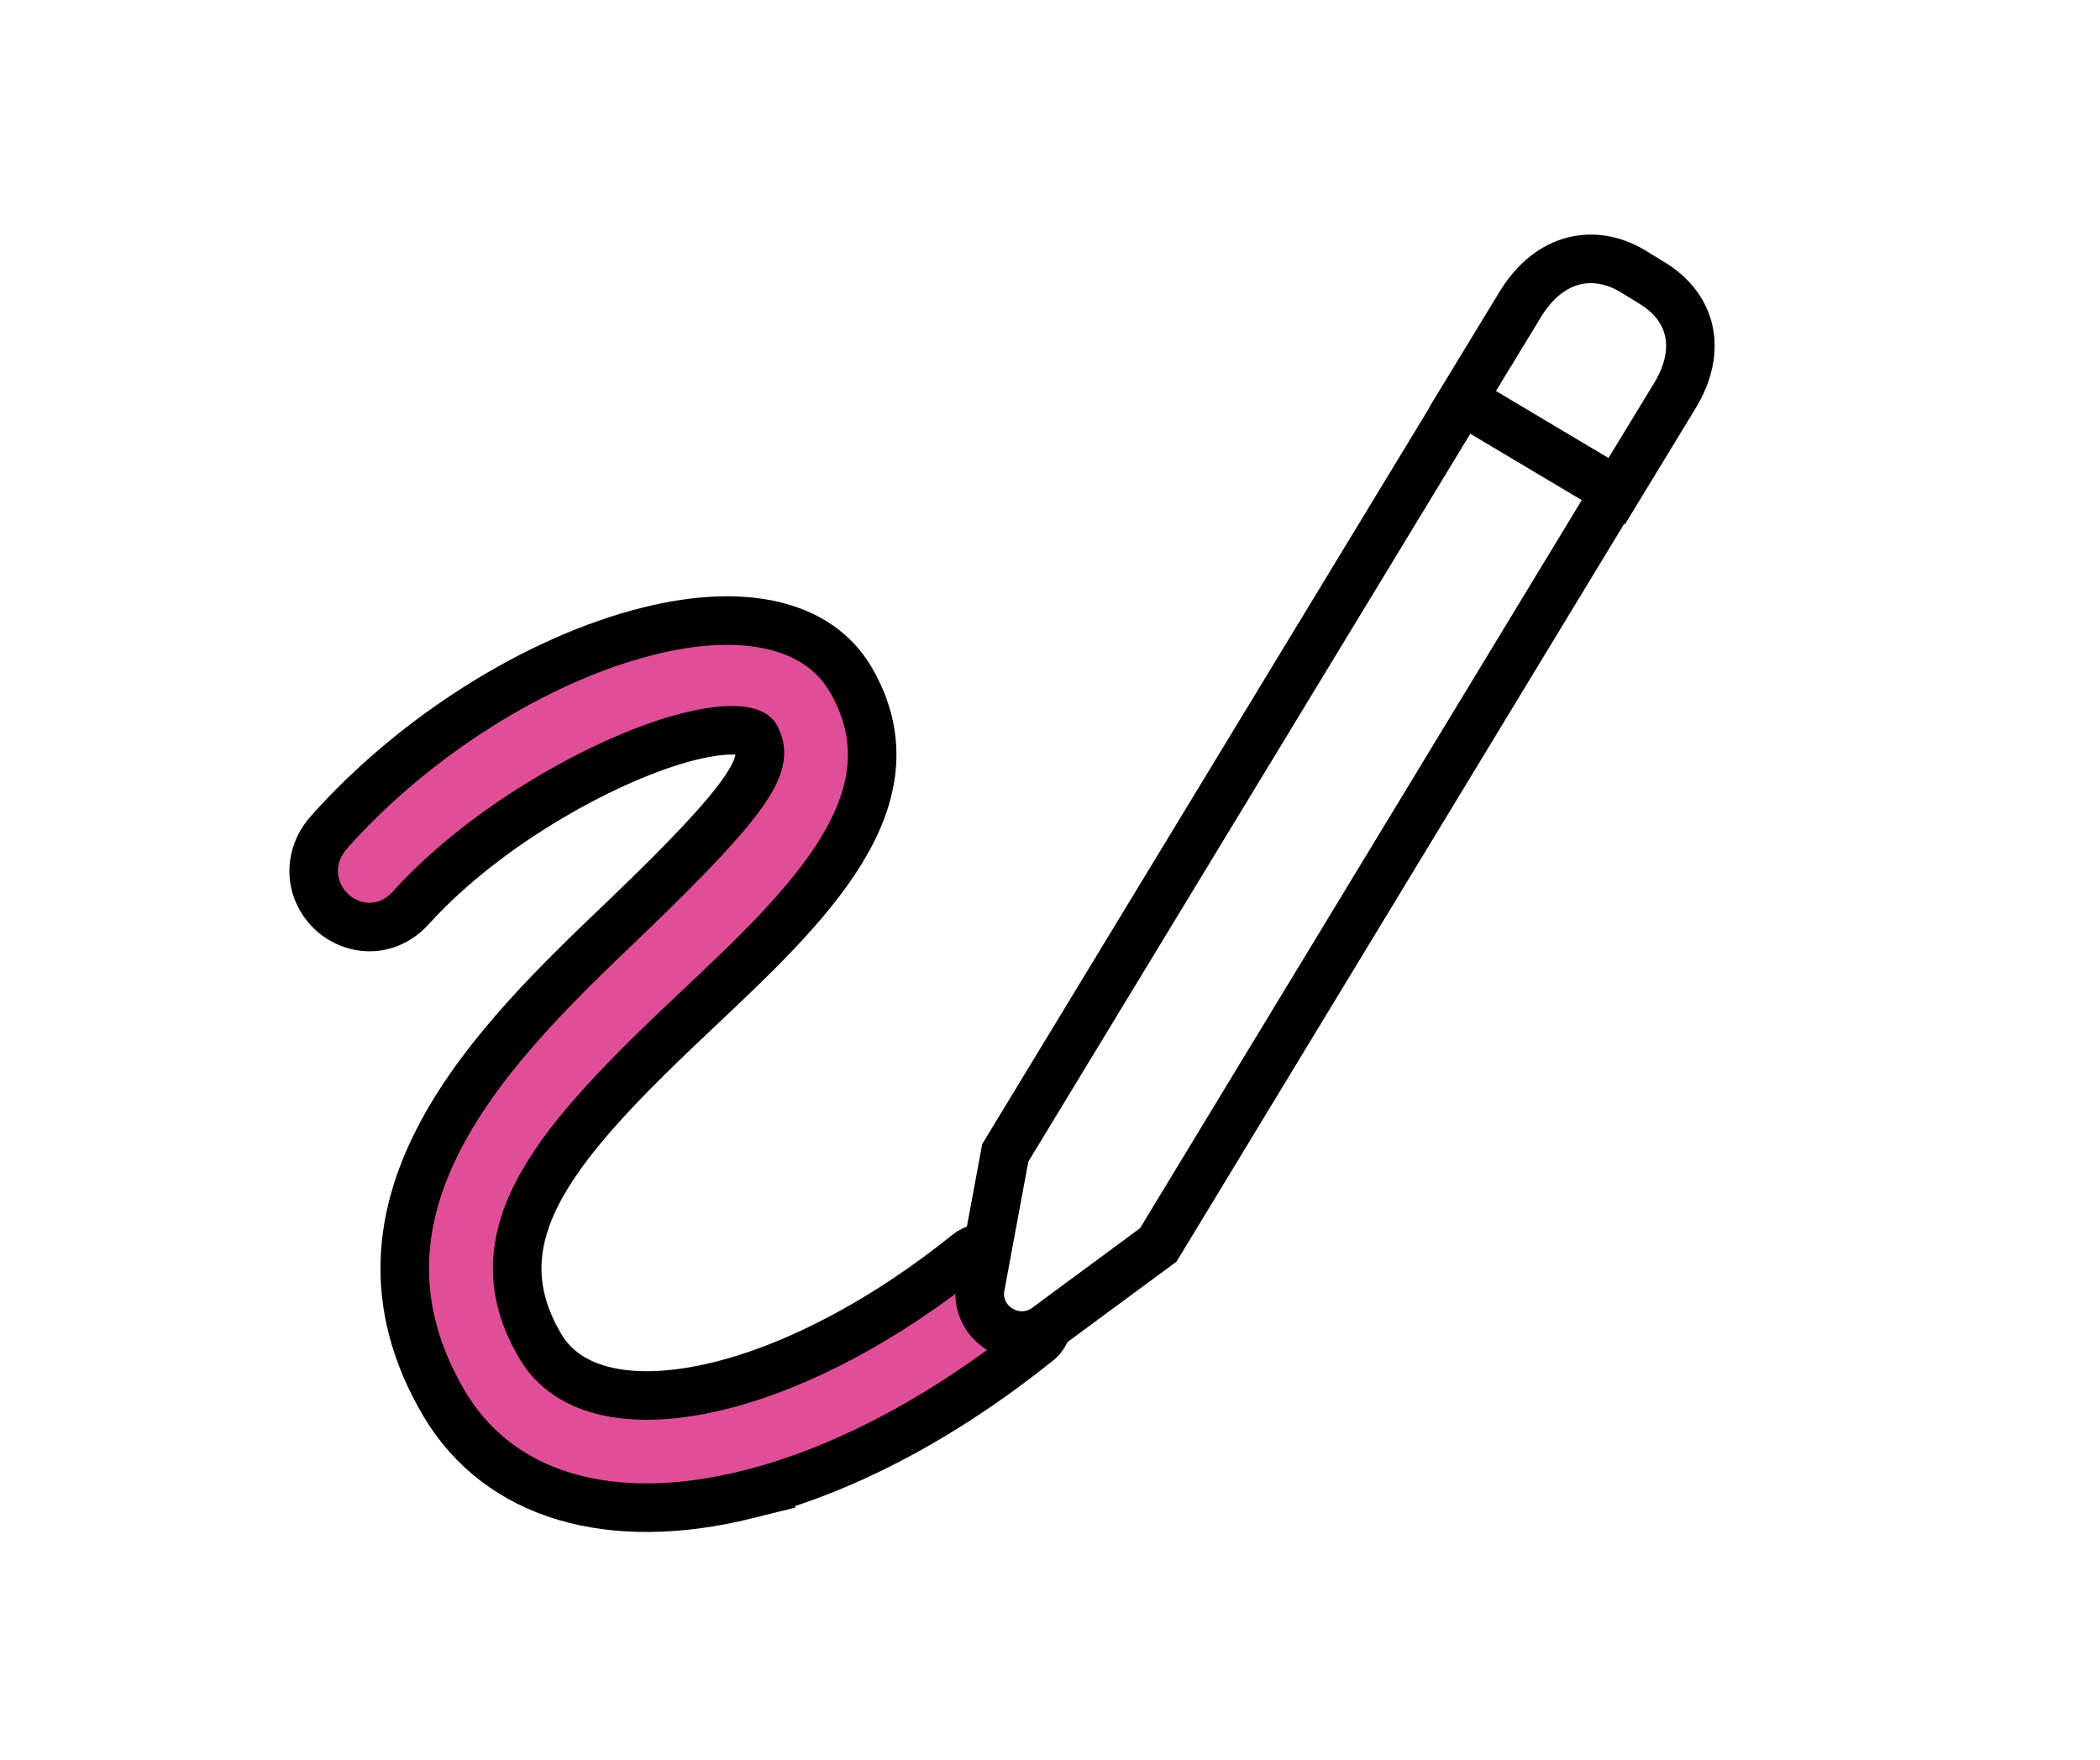
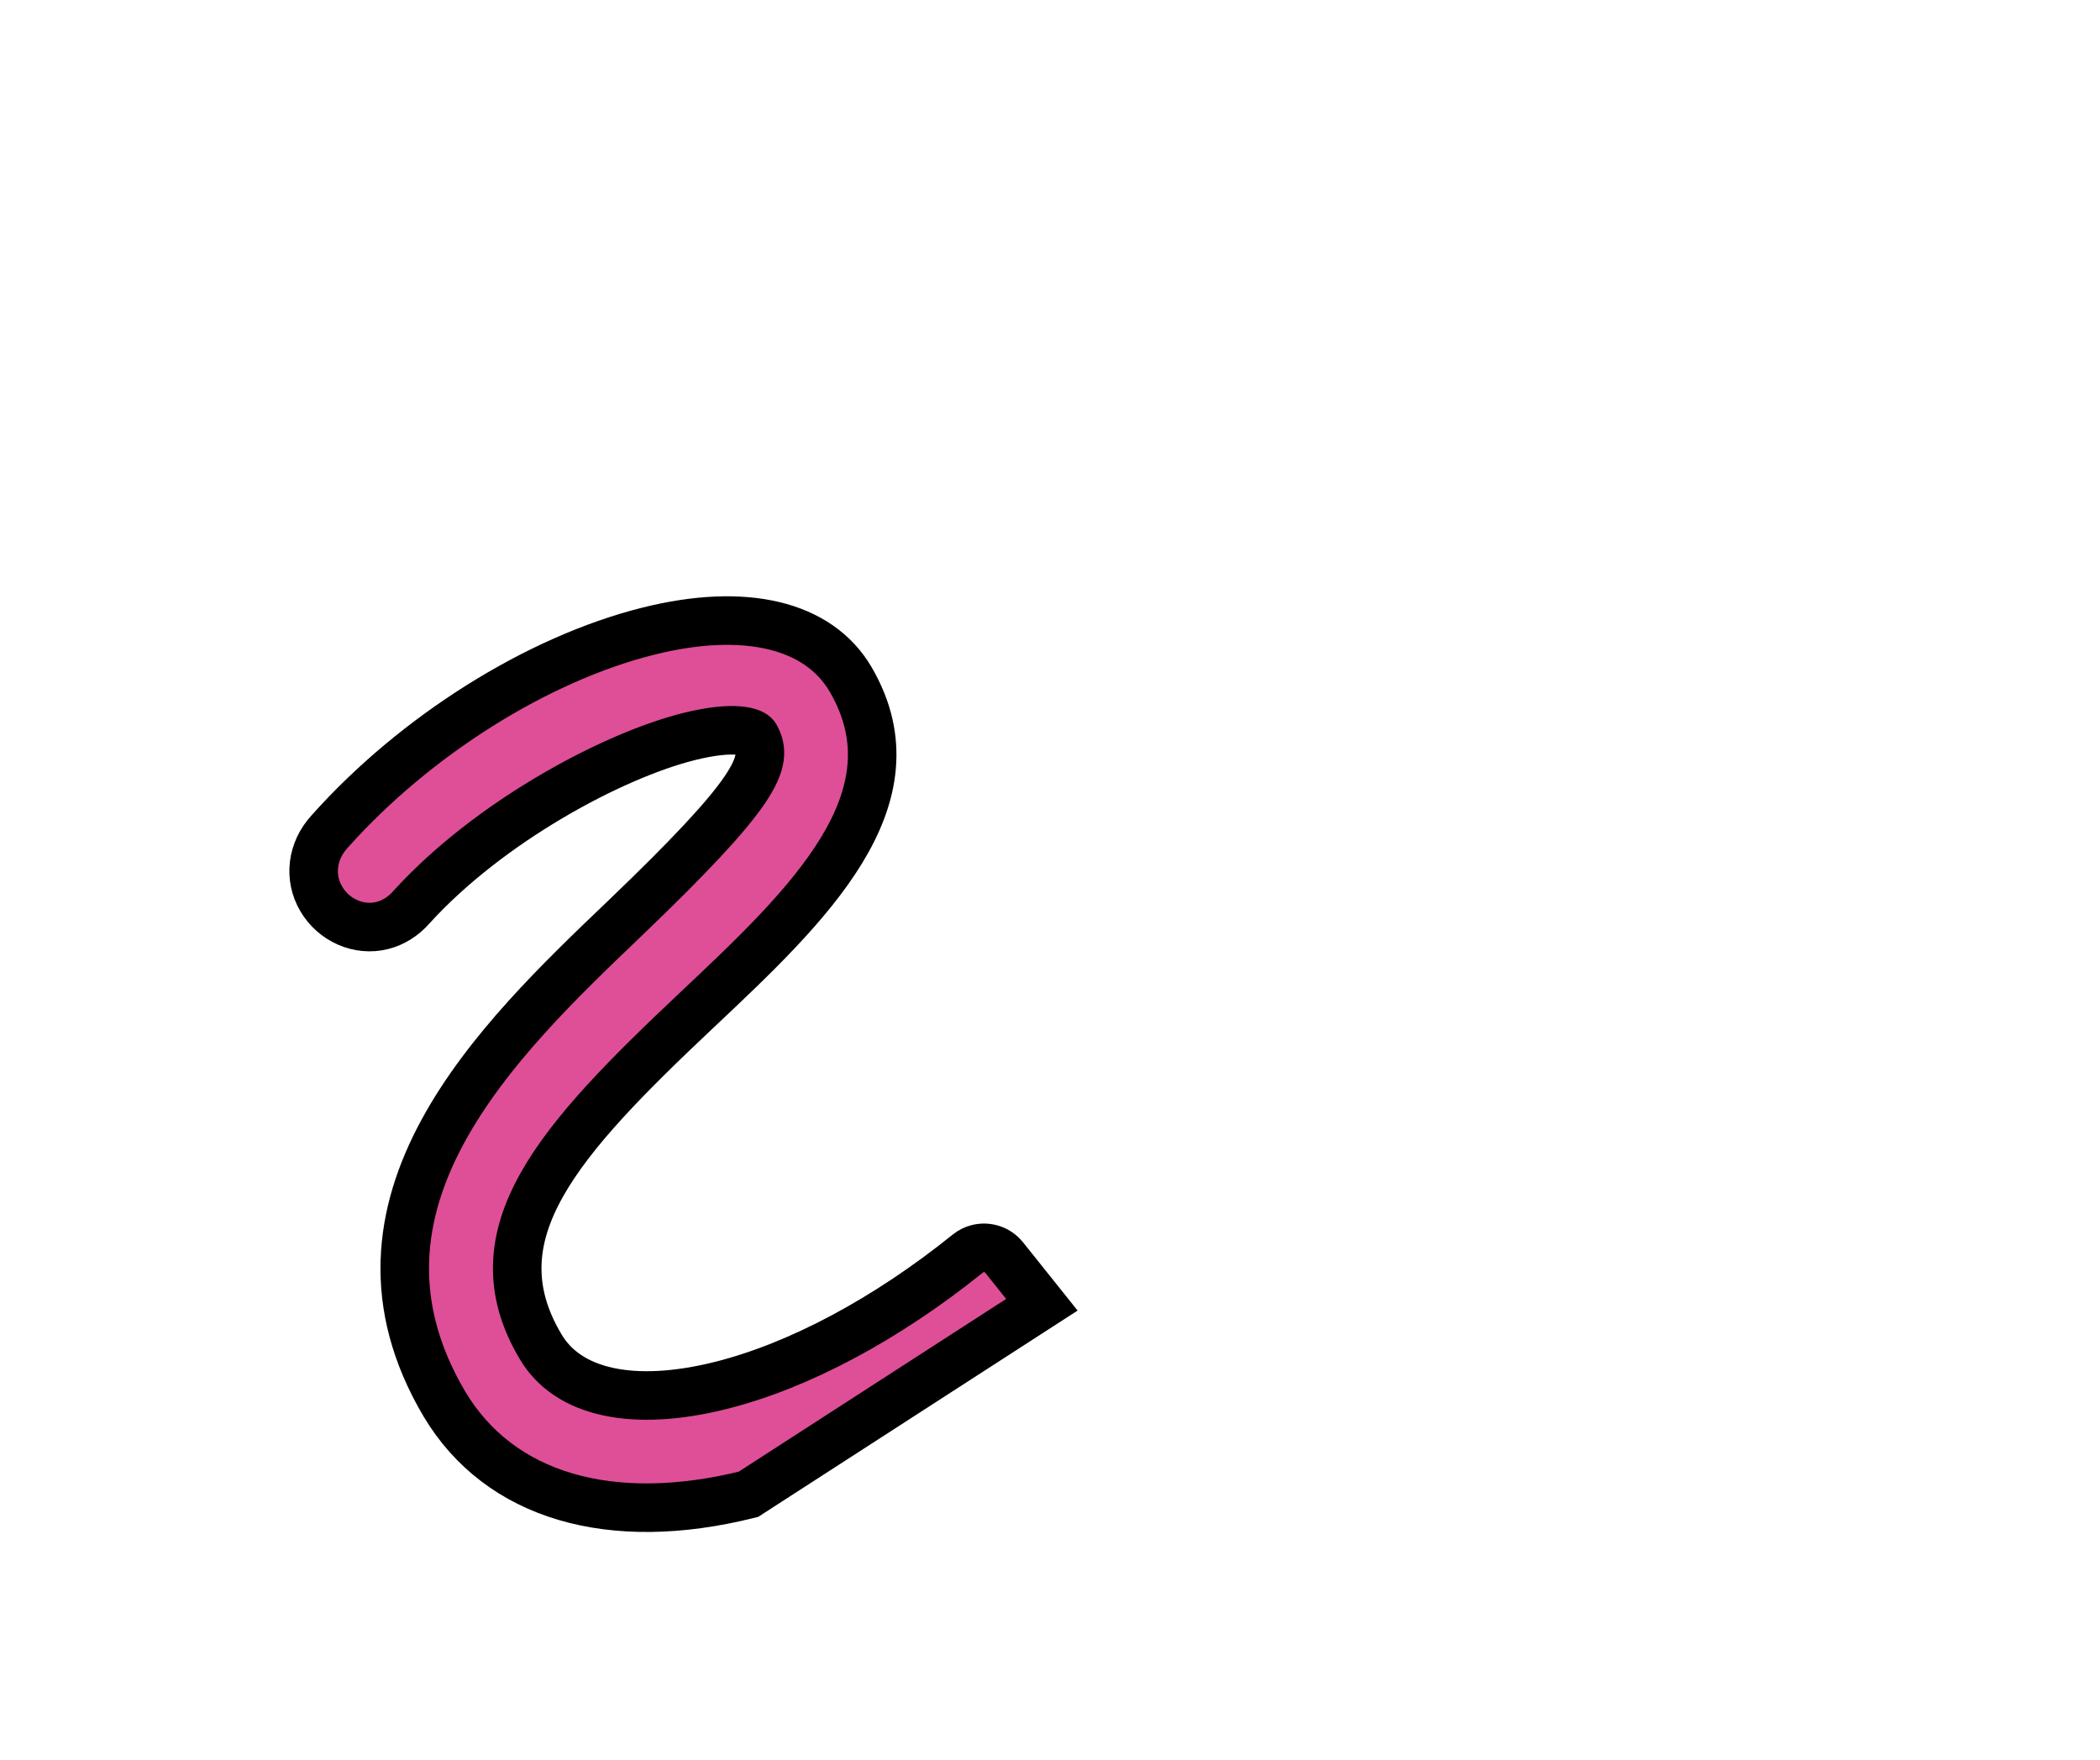
<svg xmlns="http://www.w3.org/2000/svg" height="145" viewBox="0 0 173 145" width="173">
  <filter id="a" height="143.8%" width="129.5%" x="-14.8%" y="-21.9%">
    <feOffset dx="1" dy="2" in="SourceAlpha" result="shadowOffsetOuter1" />
    <feGaussianBlur in="shadowOffsetOuter1" result="shadowBlurOuter1" stdDeviation="3" />
    <feColorMatrix in="shadowBlurOuter1" result="shadowMatrixOuter1" type="matrix" values="0 0 0 0 0   0 0 0 0 0   0 0 0 0 0  0 0 0 0.5 0" />
    <feMerge>
      <feMergeNode in="shadowMatrixOuter1" />
      <feMergeNode in="SourceGraphic" />
    </feMerge>
  </filter>
  <g fill="none" fill-rule="evenodd" filter="url(#a)" stroke="#000" stroke-width="4" transform="matrix(.97 -.242 .242 .97 17.476 47.422)">
-     <path d="m23.555 82.132c-11.739 0-19.941-4.834-22.498-13.262-5.489-18.369 11.57-28.098 24.026-35.2 13.031-7.451 14.826-9.637 14.131-12.016-.096-.323-1.285-1.284-5.285-1.284-6.546 0-17.751 2.844-25.623 8.116-.814.564-1.753.871-2.689.871-1.974 0-3.758-1.375-4.338-3.343-.581-1.974.206-4.022 2.005-5.213 8.744-5.958 20.057-9.668 29.501-9.668 8.189 0 13.727 2.874 15.195 7.89 3.209 10.975-8.005 17.264-18.848 23.345-13.647 7.655-22.361 13.446-19.252 23.796 1.248 4.273 6.208 6.715 13.612 6.714 6.637 0 14.598-1.996 22.42-5.619.286-.132.587-.195.883-.195.803 0 1.57.461 1.93 1.245l2.075 4.524c.24.521.262 1.116.065 1.653-.197.538-.597.976-1.113 1.212-9.147 4.208-18.205 6.434-26.197 6.434z" fill="#de4f98" />
-     <path d="m102.487 8.84 6.576-6.498c1.573-1.535 3.333-2.342 5.094-2.342 1.608 0 3.147.67 4.448 1.939l1.298 1.323c2.838 2.818 2.714 6.467-.347 9.505l-6.568 6.492zm-53.072 66.16c-1.158 0-2.24-.59-2.897-1.578-.638-.961-.751-2.153-.303-3.187l4.685-10.274 51.526-51.03 10.426 10.348-51.552 51.092-10.633 4.384c-.426.167-.835.246-1.252.246z" fill="#fff" />
+     <path d="m23.555 82.132c-11.739 0-19.941-4.834-22.498-13.262-5.489-18.369 11.57-28.098 24.026-35.2 13.031-7.451 14.826-9.637 14.131-12.016-.096-.323-1.285-1.284-5.285-1.284-6.546 0-17.751 2.844-25.623 8.116-.814.564-1.753.871-2.689.871-1.974 0-3.758-1.375-4.338-3.343-.581-1.974.206-4.022 2.005-5.213 8.744-5.958 20.057-9.668 29.501-9.668 8.189 0 13.727 2.874 15.195 7.89 3.209 10.975-8.005 17.264-18.848 23.345-13.647 7.655-22.361 13.446-19.252 23.796 1.248 4.273 6.208 6.715 13.612 6.714 6.637 0 14.598-1.996 22.42-5.619.286-.132.587-.195.883-.195.803 0 1.57.461 1.93 1.245l2.075 4.524z" fill="#de4f98" />
  </g>
</svg>